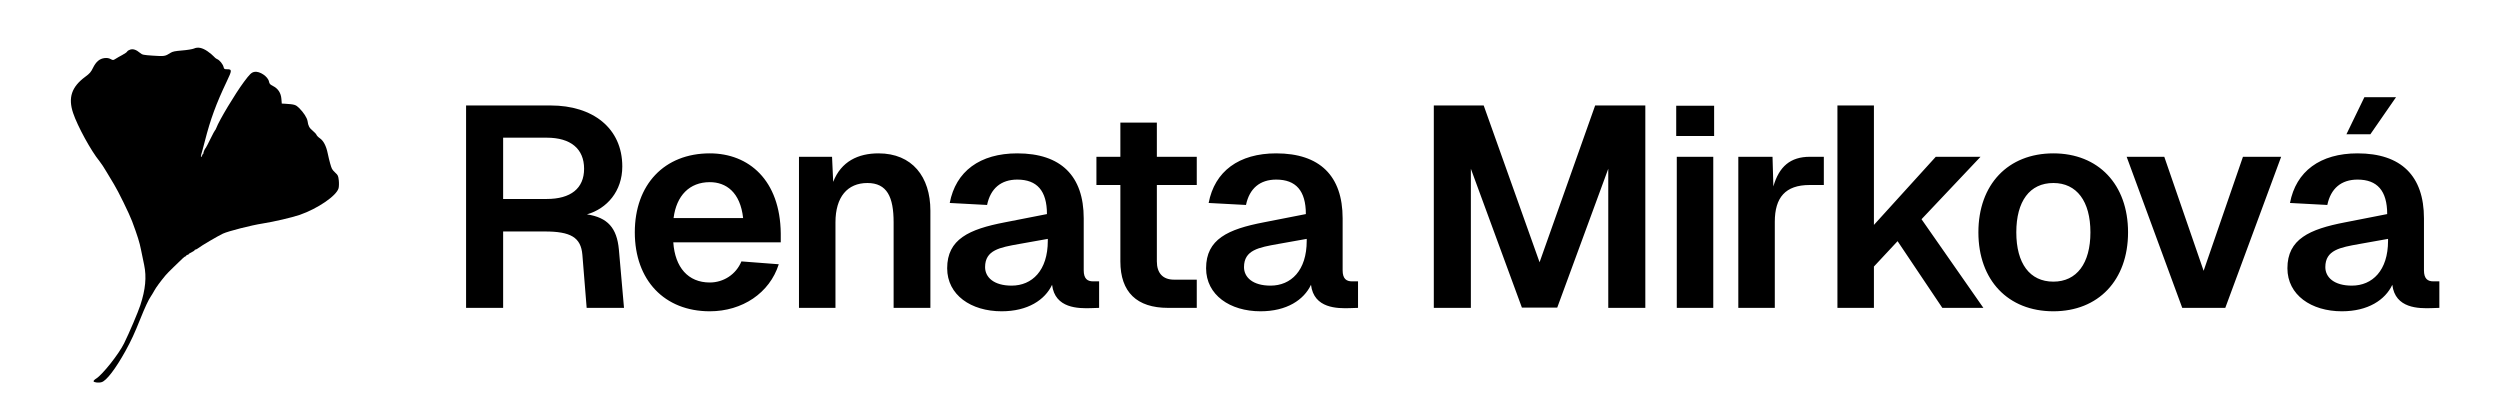
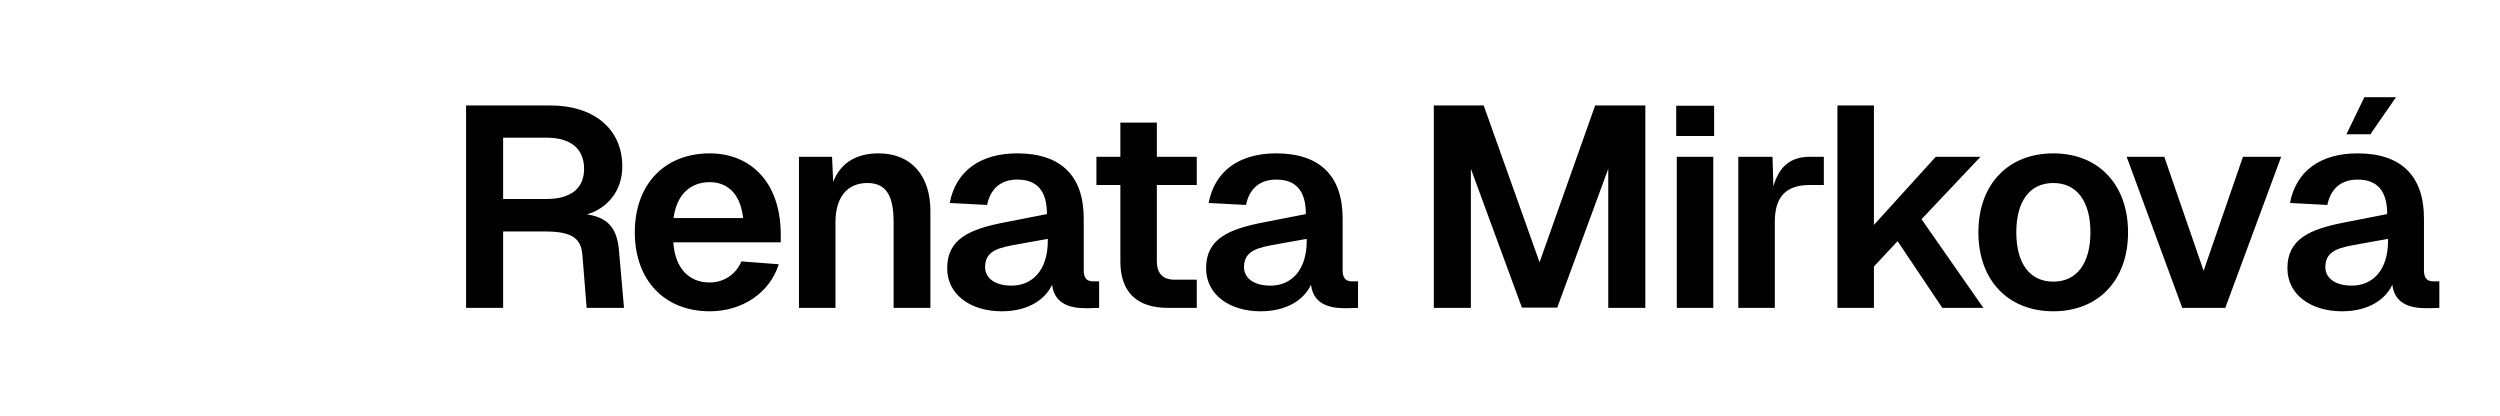
<svg xmlns="http://www.w3.org/2000/svg" fill="none" viewBox="0 0 1754 292" height="292" width="1754">
-   <rect fill="white" height="292" width="1754" />
-   <path fill="black" d="M136.029 34.077C135.024 34.501 131.319 35.136 127.825 35.4C122.744 35.824 121.103 36.141 119.621 37.094C115.863 39.529 115.281 39.582 107.394 39.053C100.461 38.576 99.878 38.47 98.29 37.147C95.591 34.871 93.368 34.13 91.304 34.818C90.351 35.136 89.398 35.718 89.24 36.141C89.081 36.565 87.599 37.623 85.905 38.523C84.211 39.423 82.041 40.64 81.088 41.276C79.395 42.334 79.289 42.334 77.595 41.434C76.325 40.746 75.16 40.587 73.361 40.746C69.867 41.17 67.38 43.287 65.262 47.574C63.833 50.538 62.986 51.544 59.811 53.873C50.23 60.965 47.69 68.481 51.289 79.279C54.359 88.436 63.886 105.903 69.814 113.101C70.926 114.424 73.202 117.918 74.896 120.829C76.589 123.74 78.865 127.551 79.977 129.298C82.782 133.797 90.827 150.205 92.68 155.233C96.544 165.607 97.92 170.054 98.926 175.188C99.508 178.205 100.514 183.021 101.149 185.932C102.895 194.295 102.101 203.082 98.449 214.144C96.914 218.908 90.722 233.463 87.069 240.873C83.311 248.495 71.932 262.839 67.433 265.645C66.427 266.227 65.633 267.074 65.633 267.444C65.633 268.291 69.073 268.767 71.243 268.132C74.631 267.232 81.088 258.764 88.022 246.272C92.204 238.65 94.321 234.046 98.502 223.618C101.731 215.573 104.219 210.227 105.859 207.898C106.389 207.157 107.447 205.358 108.241 203.929C109.512 201.6 112.529 197.524 116.128 193.184C116.71 192.39 119.251 189.902 121.685 187.52C124.12 185.191 126.925 182.492 127.878 181.539C128.831 180.639 129.837 179.846 130.154 179.846C130.472 179.846 130.736 179.581 130.736 179.316C130.736 178.999 131.107 178.787 131.53 178.787C131.954 178.787 132.324 178.628 132.324 178.363C132.324 178.152 133.277 177.517 134.442 176.987C135.606 176.405 136.559 175.77 136.559 175.505C136.559 175.294 136.876 175.082 137.247 175.082C137.564 175.082 138.464 174.605 139.205 174.023C141.269 172.382 152.914 165.554 156.407 163.914C160.165 162.167 176.309 158.038 184.195 156.821C191.976 155.604 204.785 152.64 210.343 150.734C222.94 146.341 236.119 137.343 237.549 132.05C237.813 131.044 237.919 128.61 237.707 126.651C237.337 123.422 237.125 122.893 235.378 121.305C234.32 120.353 233.208 119.082 232.944 118.5C232.256 117.283 231.038 112.837 229.927 107.596C228.868 102.409 226.963 98.757 224.422 97.01C223.258 96.217 222.199 95.105 222.04 94.576C221.828 94.046 220.664 92.723 219.394 91.718C217.012 89.759 216.218 88.277 215.794 84.996C215.424 82.667 212.989 78.856 209.813 75.733C207.484 73.457 206.638 73.192 199.81 72.769L197.692 72.663L197.428 69.381C197.11 65.2 195.046 62.077 191.5 60.33C189.541 59.325 189.012 58.795 188.747 57.313C188.059 53.714 182.184 49.744 178.532 50.432C176.415 50.803 175.25 51.967 171.175 57.419C164.929 65.835 153.655 84.625 151.802 89.706C151.432 90.659 151.009 91.453 150.85 91.453C150.691 91.453 149.262 94.152 147.674 97.381C146.086 100.663 144.604 103.468 144.445 103.627C143.757 104.209 142.434 107.226 142.751 107.544C142.963 107.702 142.804 107.861 142.434 107.861C142.063 107.861 141.958 108.073 142.116 108.39C142.275 108.655 142.169 108.92 141.852 108.92C141.534 108.92 141.428 109.131 141.587 109.449C141.746 109.714 141.64 109.978 141.322 109.978C140.952 109.978 140.846 109.608 141.005 109.079C141.217 108.602 142.434 103.997 143.757 98.916C147.674 83.566 151.697 72.663 159.107 57.102C162.865 49.268 162.865 48.58 159.266 48.58C157.466 48.58 157.201 48.421 156.884 47.098C156.407 45.034 154.131 42.228 152.385 41.487C151.591 41.17 150.426 40.217 149.844 39.476C149.209 38.735 147.303 37.147 145.61 35.983C141.905 33.442 138.782 32.807 136.029 34.077Z" />
  <path fill="black" d="M386.4 74C415.8 74 436.6 89.8 436.6 116.8C436.6 134.2 425.8 146.4 411.8 150.4C426.4 152.6 432.8 160 434.2 175L437.8 216H411.6L408.6 178.8C407.6 166.4 400.2 162.4 382.2 162.4H353V216H327V74H386.4ZM353 139.6H383.6C400.4 139.6 409.8 132.2 409.8 118.4C409.8 104.4 400.4 96.6 383.6 96.6H353V139.6ZM445.38 163C445.38 129.4 466.18 107.6 497.98 107.6C525.38 107.6 547.38 126.4 547.78 163.8V170H472.38C473.58 187.6 482.78 198.2 497.98 198.2C507.58 198.2 516.38 192.6 520.18 183.4L546.38 185.4C539.98 205.6 520.78 218.4 497.98 218.4C466.18 218.4 445.38 196.6 445.38 163ZM472.58 153H521.38C519.38 134.8 509.38 127.8 497.98 127.8C483.78 127.8 474.58 137.2 472.58 153ZM560.563 110H583.763L584.563 127.6C590.163 113.2 602.163 107.6 616.363 107.6C639.963 107.6 652.763 124 652.763 147.8V216H626.963V156C626.963 138.2 622.363 128.4 608.563 128.4C594.563 128.4 586.163 138.2 586.163 156V216H560.563V110ZM666.336 142.4C670.536 120.2 687.536 107.6 713.736 107.6C744.336 107.6 760.336 123.4 760.336 153.2V189.6C760.336 195.6 762.936 197.4 766.936 197.4H771.136V216L765.136 216.2C756.936 216.4 740.136 216.6 738.136 199.8C733.136 210.4 721.136 218.4 702.736 218.4C681.336 218.4 664.536 207 664.536 188.2C664.536 167.8 679.936 160.8 704.936 156L734.536 150.2C734.536 133.8 727.536 126 713.736 126C702.336 126 694.936 132.2 692.536 143.8L666.336 142.4ZM691.136 187.4C691.136 194.6 697.336 200.4 709.736 200.4C724.136 200.4 735.136 189.8 735.136 169V167.6L714.936 171.2C701.536 173.6 691.136 175.4 691.136 187.4ZM786.05 86H811.65V110H839.65V129.8H811.65V183.4C811.65 191.6 815.85 196.2 823.65 196.2H839.65V216H819.45C797.65 216 786.05 205 786.05 183.4V129.8H769.25V110H786.05V86ZM847.992 142.4C852.192 120.2 869.192 107.6 895.392 107.6C925.992 107.6 941.992 123.4 941.992 153.2V189.6C941.992 195.6 944.592 197.4 948.592 197.4H952.792V216L946.792 216.2C938.592 216.4 921.792 216.6 919.792 199.8C914.792 210.4 902.792 218.4 884.392 218.4C862.992 218.4 846.192 207 846.192 188.2C846.192 167.8 861.592 160.8 886.592 156L916.192 150.2C916.192 133.8 909.192 126 895.392 126C883.992 126 876.592 132.2 874.192 143.8L847.992 142.4ZM872.792 187.4C872.792 194.6 878.992 200.4 891.392 200.4C905.792 200.4 916.792 189.8 916.792 169V167.6L896.592 171.2C883.192 173.6 872.792 175.4 872.792 187.4ZM1005.96 74H1040.96L1080.16 184L1119.16 74H1154.36V216H1128.36V118.4L1092.56 215.8H1067.76L1031.96 118.4V216H1005.96V74ZM1176.43 110H1202.03V216H1176.43V110ZM1176.03 95.4V74.2H1202.63V95.4H1176.03ZM1219.6 110H1243.6L1244.2 130.8C1248.2 116.8 1256.2 110 1269.8 110H1279.6V129.8H1269.6C1252.6 129.8 1245.2 138.6 1245.2 155.6V216H1219.6V110ZM1289.14 74H1314.74V157.8L1358.14 110H1389.54L1348.14 153.8L1391.54 216H1362.74L1331.34 169.2L1314.74 187V216H1289.14V74ZM1440.64 218.4C1408.84 218.4 1388.04 196.6 1388.04 163C1388.04 129.4 1408.84 107.6 1440.64 107.6C1472.24 107.6 1493.04 129.4 1493.04 163C1493.04 196.6 1472.24 218.4 1440.64 218.4ZM1414.64 163C1414.64 184.8 1424.04 197.6 1440.64 197.6C1457.04 197.6 1466.64 184.8 1466.64 163C1466.64 141.2 1457.04 128.4 1440.64 128.4C1424.04 128.4 1414.64 141.2 1414.64 163ZM1600.46 110L1561.26 216H1531.06L1492.06 110H1518.46L1546.06 190L1573.66 110H1600.46ZM1606.65 142.4C1610.85 120.2 1627.85 107.6 1654.05 107.6C1684.65 107.6 1700.65 123.4 1700.65 153.2V189.6C1700.65 195.6 1703.25 197.4 1707.25 197.4H1711.45V216L1705.45 216.2C1697.25 216.4 1680.45 216.6 1678.45 199.8C1673.45 210.4 1661.45 218.4 1643.05 218.4C1621.65 218.4 1604.85 207 1604.85 188.2C1604.85 167.8 1620.25 160.8 1645.25 156L1674.85 150.2C1674.85 133.8 1667.85 126 1654.05 126C1642.65 126 1635.25 132.2 1632.85 143.8L1606.65 142.4ZM1631.45 187.4C1631.45 194.6 1637.65 200.4 1650.05 200.4C1664.45 200.4 1675.45 189.8 1675.45 169V167.6L1655.25 171.2C1641.85 173.6 1631.45 175.4 1631.45 187.4ZM1646.25 94.2L1658.85 68.2H1681.05L1663.05 94.2H1646.25Z" />
</svg>